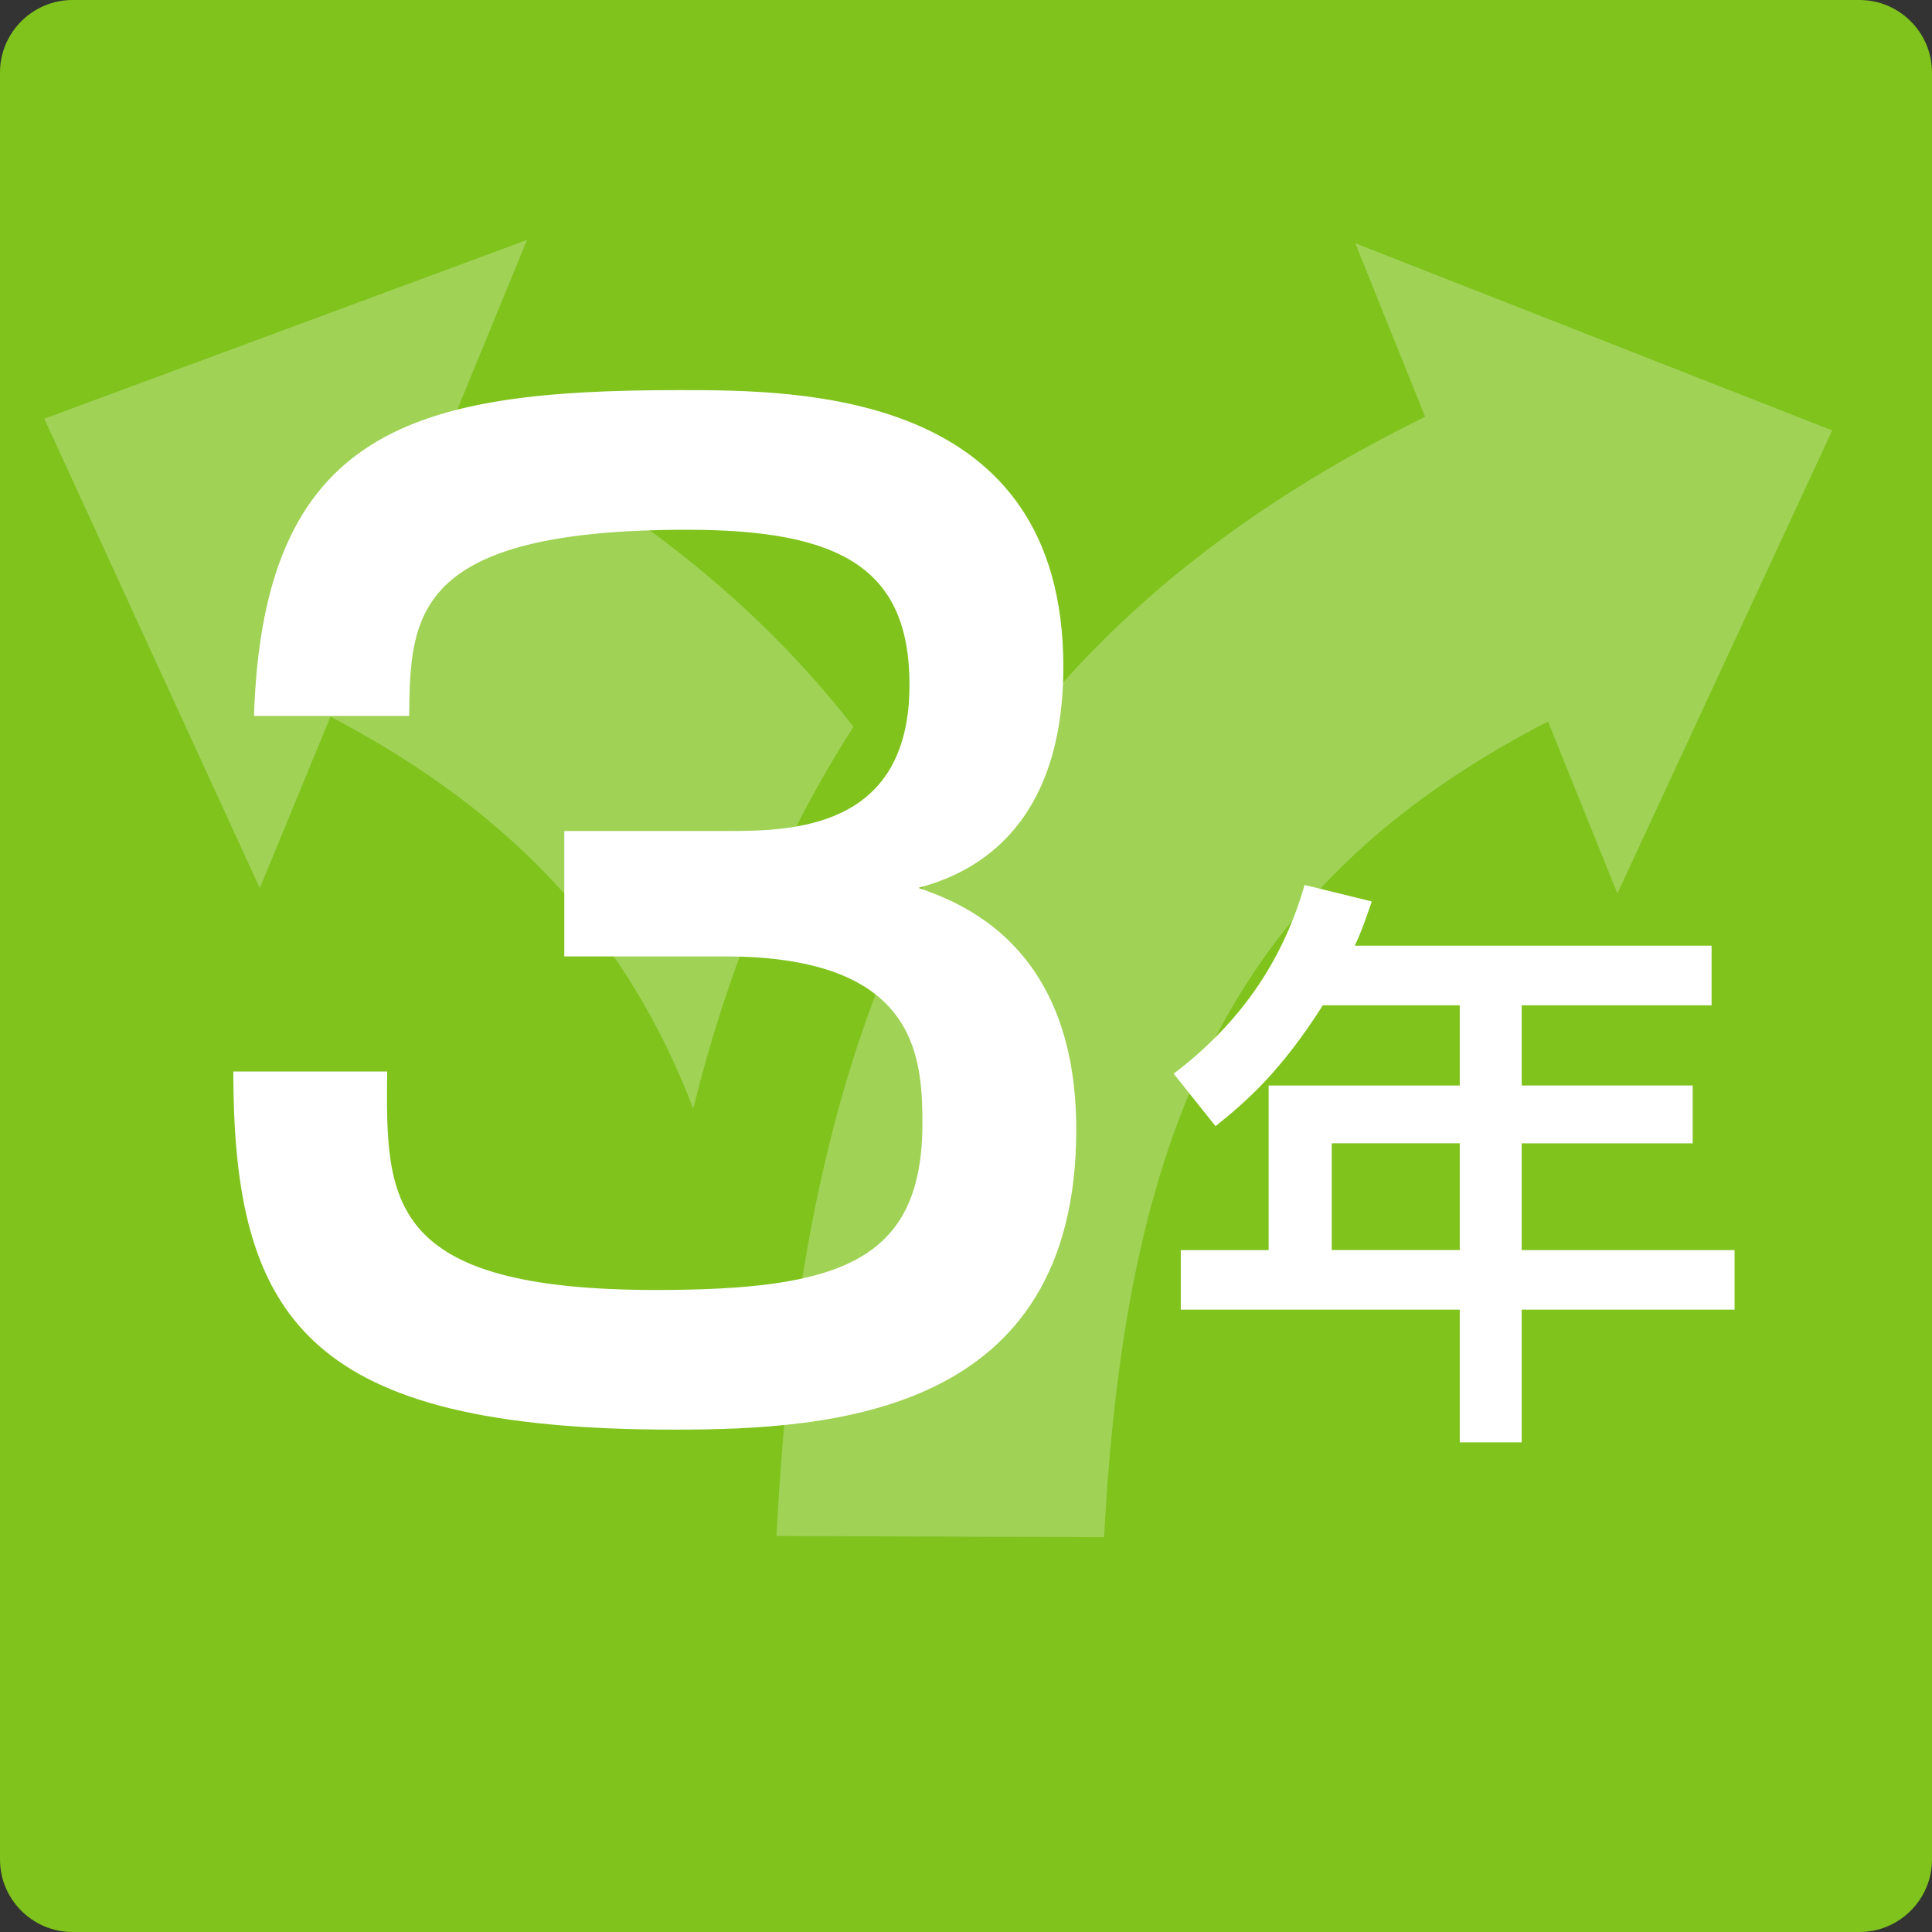
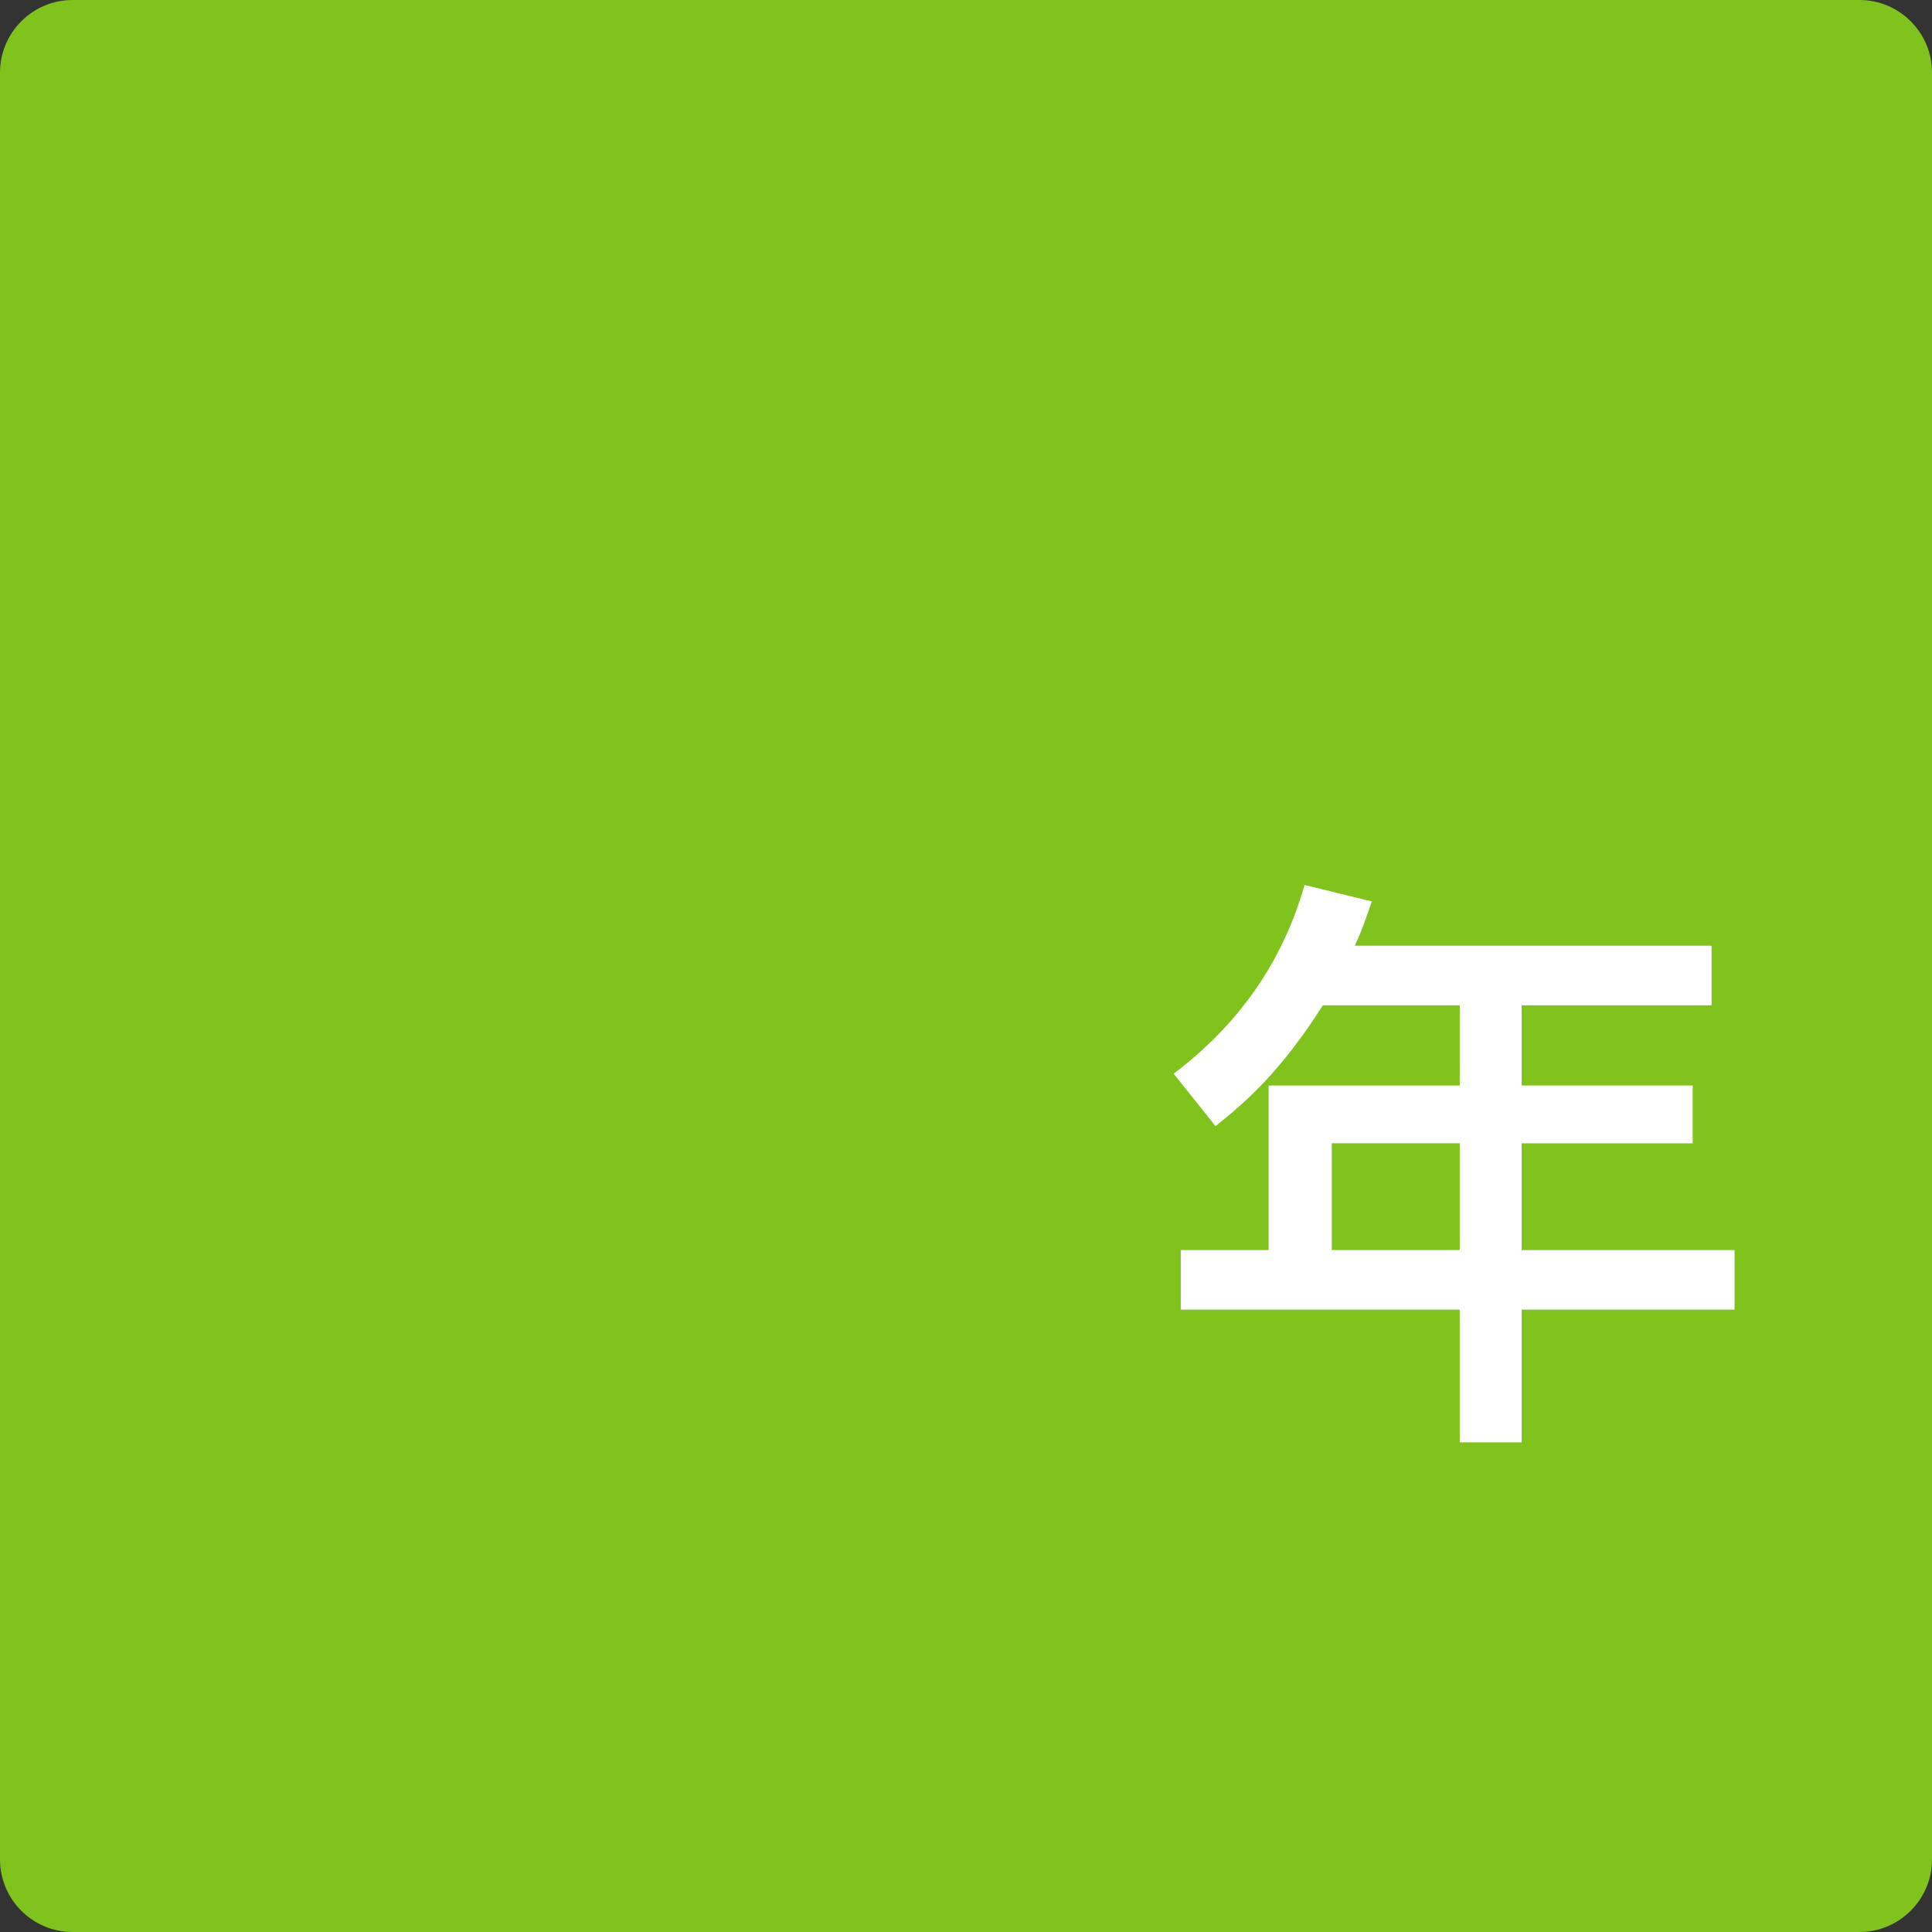
<svg xmlns="http://www.w3.org/2000/svg" width="80" height="80" viewBox="0 0 80 80" enable-background="new 0 0 80 80" xml:space="preserve">
  <rect x="0" y="0" width="80" height="80" fill="#333333" stroke="none" />
  <g id="レイヤー_2">
    <g>
      <path fill="#7FC31C" d="M80,77c0,1.65-1.35,3-3,3H3c-1.65,0-3-1.35-3-3V3c0-1.65,1.35-3,3-3h74c1.65,0,3,1.35,3,3V77z" />
    </g>
  </g>
  <g id="レイヤー_1">
    <g opacity="0.25">
      <g>
-         <path fill="#FFFFFF" d="M56.117,10.07l2.894,7.187c-20.118,9.874-25.8,25.536-26.859,46.345l13.567,0.05       c0.879-16.371,4.919-26.842,18.381-33.775L66.973,37l8.894-19.177L56.117,10.07z M18.88,17.098l2.946-7.165L1.833,17.337       l8.925,19.441l2.927-7.103c7.791,4.09,12.39,9.343,15.02,16.237c1.421-5.731,3.531-10.979,6.636-15.818       C31.419,25.047,26.087,20.706,18.88,17.098z" />
-       </g>
+         </g>
    </g>
    <g>
-       <path fill="#FFFFFF" d="M16.032,44.367c-0.054,5.301-0.107,9.048,11.135,9.048c7.602,0,11.028-1.178,11.028-6.906      c0-2.891-0.321-6.906-8.191-6.906h-6.638V34.41h6.638c2.677,0,7.656,0,7.656-6.05c0-4.818-2.837-6.424-9.208-6.424      c-11.403,0-11.457,3.587-11.51,7.709h-6.424c0.375-11.938,6.692-13.491,17.613-13.491c4.979,0,15.9,0,15.9,11.457      c0,7.495-4.711,8.78-5.996,9.155c1.66,0.589,6.531,2.302,6.531,10.011c0,11.778-10.064,12.421-16.649,12.421      c-15.15,0-18.255-4.551-18.255-14.83H16.032z" />
-     </g>
+       </g>
    <g>
      <path fill="#FFFFFF" d="M54.777,41.626c-1.709,2.687-3.102,3.932-4.444,5.007l-1.734-2.174c2.638-2.003,4.47-4.518,5.422-7.815      l2.784,0.684c-0.22,0.61-0.391,1.172-0.708,1.832h14.776v2.467h-7.864v3.321h7.082v2.394h-7.082v4.421h8.816v2.467h-8.816v5.495      h-2.564v-5.495H48.893v-2.467h3.639v-6.814h7.913v-3.321H54.777z M55.145,47.341v4.421h5.3v-4.421H55.145z" />
    </g>
  </g>
</svg>